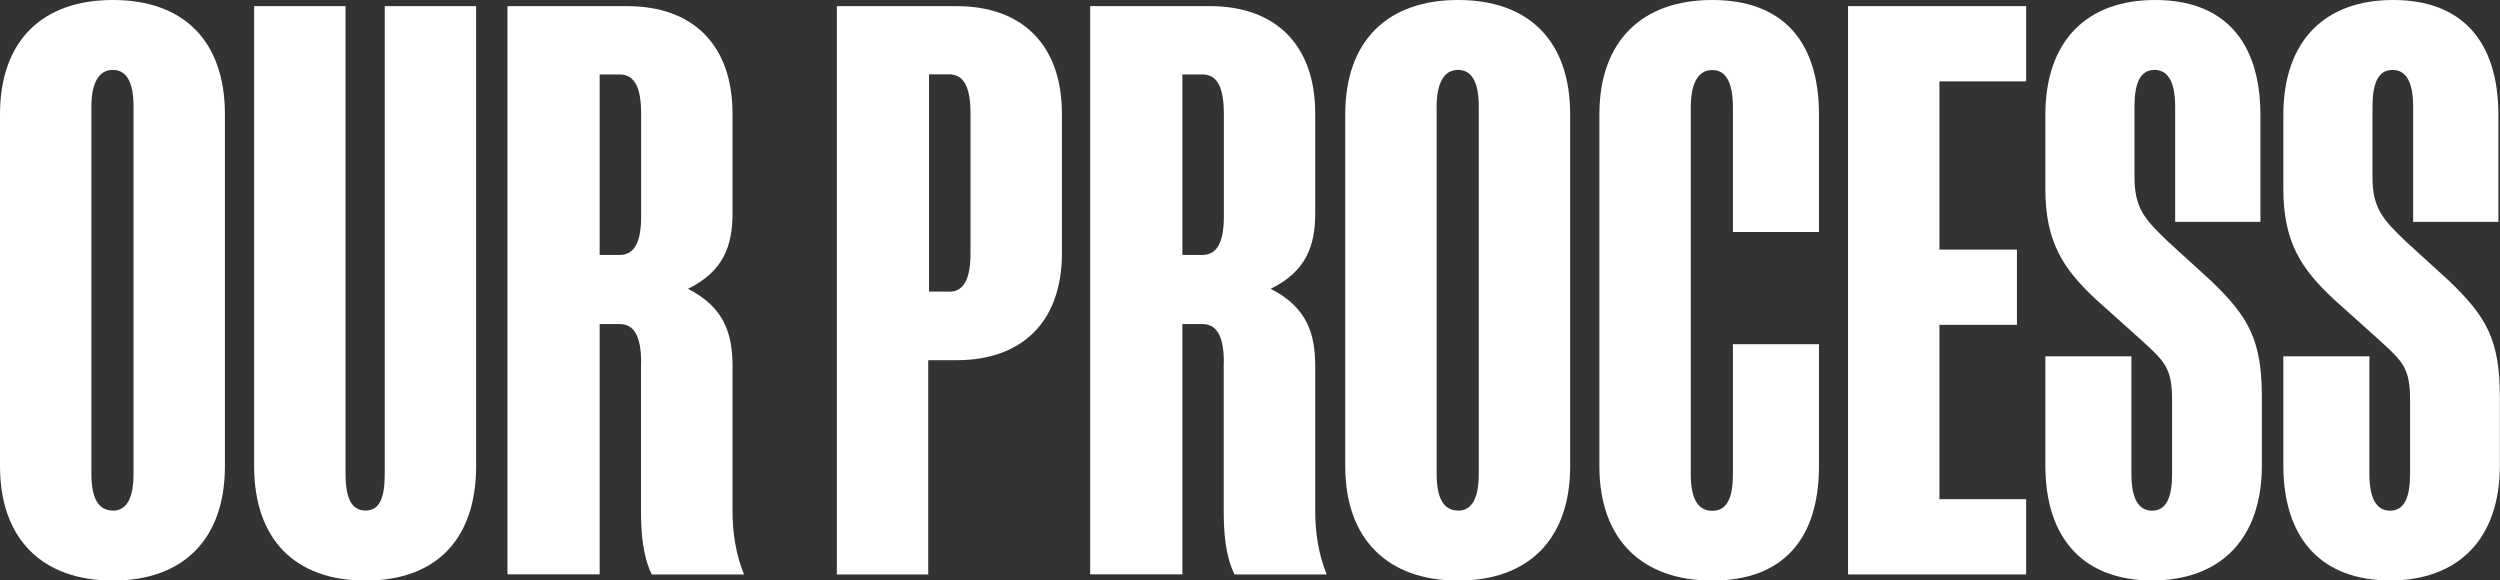
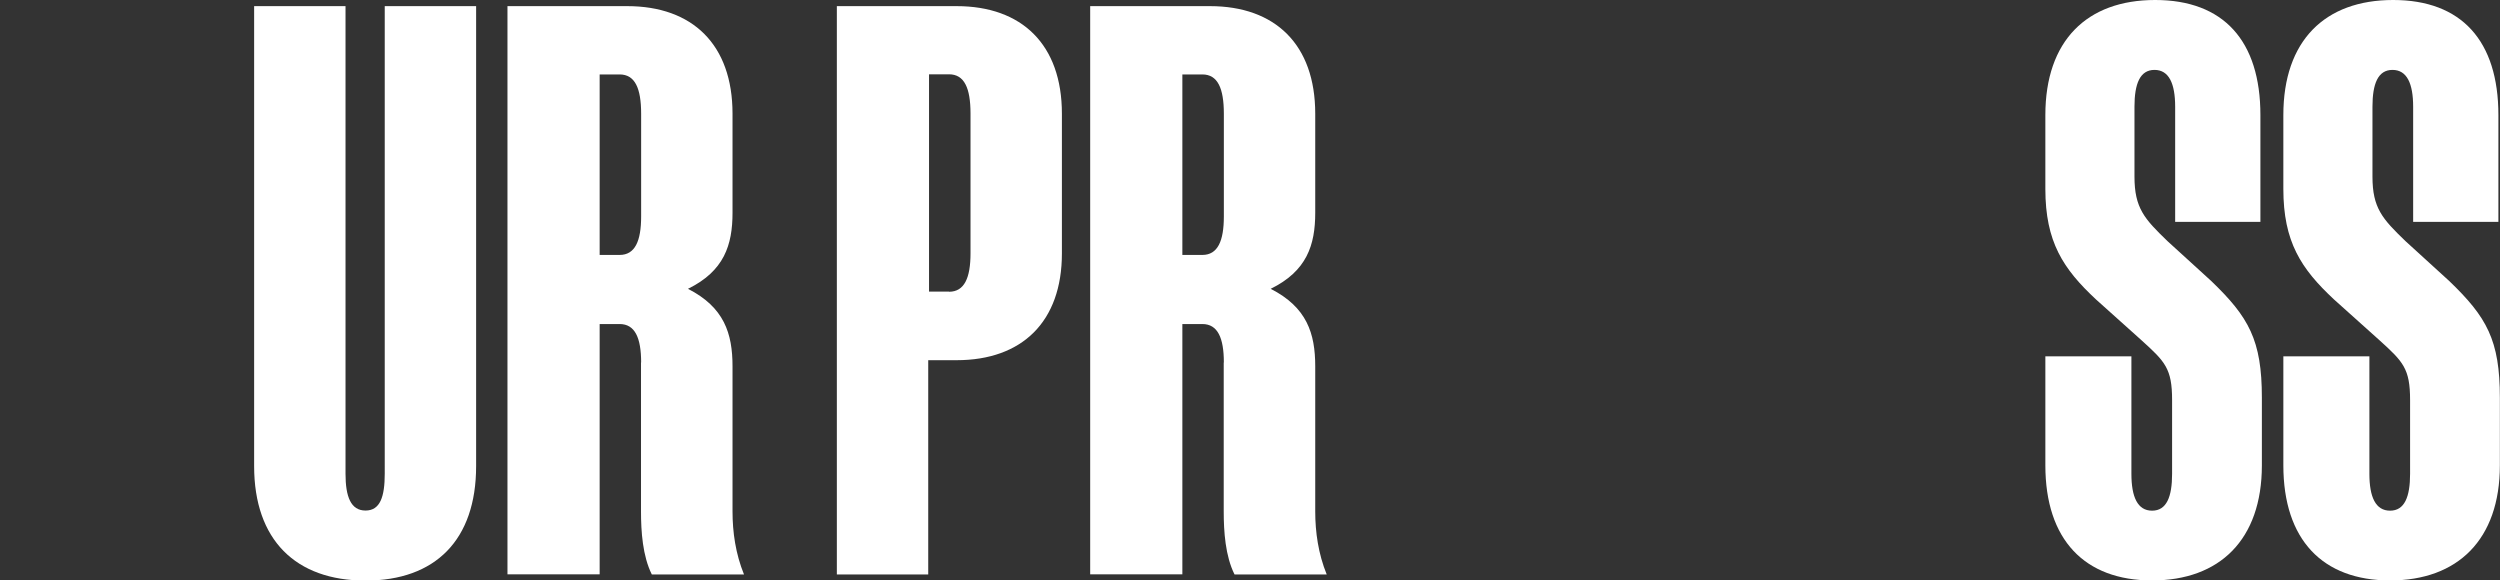
<svg xmlns="http://www.w3.org/2000/svg" id="Layer_1" version="1.1" viewBox="0 0 1874 435.1">
  <rect x="0" y="0" width="1874" height="435.1" fill="#333333" stroke="none" />
  <defs>
    <style>
      .st0 {
        fill: #fff;
      }
    </style>
  </defs>
-   <path class="st0" d="M168.6,349.4c0,55.3-31.7,85.8-84,85.8S0,404.6,0,349.4V85.8C0,30.5,31.7,0,84.6,0s84,30.5,84,85.8v263.6ZM84.6,382.8c10.9,0,15.5-10.4,15.5-27.6V80c0-17.3-4.6-27.6-15.5-27.6s-16.1,10.4-16.1,27.6v275.1c0,17.3,4.6,27.6,16.1,27.6Z" />
  <path class="st0" d="M259,4.6v350.5c0,17.3,4,27.6,15,27.6s14.4-10.4,14.4-27.6V4.6h68.5v344.8c0,55.3-30.5,85.8-82.9,85.8s-83.5-30.5-83.5-85.8V4.6h68.5Z" />
  <path class="st0" d="M480.6,271.7c0-18.4-4.6-28.8-16.1-28.8h-15v187.6h-69.1V4.6h89.8c48.9,0,78.9,28.8,78.9,80.6v74.3c0,24.2-6.3,43.7-33.4,57,27.1,13.8,33.4,33.4,33.4,58.1v108.8c0,15.5,2.3,31.7,8.6,47.2h-69.1c-6.9-13.8-8.1-32.2-8.1-47.2v-111.7ZM480.6,85.2c0-19-4.6-29.4-16.1-29.4h-15v135.3h15c11.5,0,16.1-10.4,16.1-28.8v-77.1Z" />
  <path class="st0" d="M627.3,430.5V4.6h89.8c48.9,0,78.9,28.8,78.9,80.6v104.8c0,51.2-29.9,80-78.9,80h-21.3v160.6h-68.5ZM711.4,218.7c11.5,0,16.1-10.4,16.1-28.8v-104.8c0-19-4.6-29.4-16.1-29.4h-15v162.9h15Z" />
  <path class="st0" d="M917.4,271.7c0-18.4-4.6-28.8-16.1-28.8h-15v187.6h-69.1V4.6h89.8c48.9,0,78.9,28.8,78.9,80.6v74.3c0,24.2-6.3,43.7-33.4,57,27.1,13.8,33.4,33.4,33.4,58.1v108.8c0,15.5,2.3,31.7,8.6,47.2h-69.1c-6.9-13.8-8.1-32.2-8.1-47.2v-111.7ZM917.4,85.2c0-19-4.6-29.4-16.1-29.4h-15v135.3h15c11.5,0,16.1-10.4,16.1-28.8v-77.1Z" />
-   <path class="st0" d="M1177,349.4c0,55.3-31.7,85.8-84,85.8s-84.6-30.5-84.6-85.8V85.8c0-55.3,31.7-85.8,84.6-85.8s84,30.5,84,85.8v263.6ZM1093,382.8c10.9,0,15.5-10.4,15.5-27.6V80c0-17.3-4.6-27.6-15.5-27.6s-16.1,10.4-16.1,27.6v275.1c0,17.3,4.6,27.6,16.1,27.6Z" />
-   <path class="st0" d="M1363.5,349.4c0,55.3-27.6,85.8-80,85.8s-84.6-30.5-84.6-85.8V85.8c0-55.3,32.2-85.8,84.6-85.8s80,30.5,80,85.8v88.1h-64.5v-93.2c0-17.8-4.6-28.2-15.5-28.2s-16.1,10.4-16.1,28.2v274.6c0,17.3,4.6,27.6,16.1,27.6s15.5-10.4,15.5-27.6v-97.3h64.5v91.5Z" />
-   <path class="st0" d="M1385.3,4.6h133.5v56.4h-65v126.1h58.1v56.4h-58.1v130.7h65v56.4h-133.5V4.6Z" />
  <path class="st0" d="M1694.4,166.3h-63.9v-86.3c0-17.3-4.6-27.6-15.5-27.6s-15,10.4-15,27.6v52.4c0,23.6,7.5,31.7,24.7,48.3l32.8,29.9c28.2,27.1,38,44.3,38,87.5v50.7c0,55.8-31.7,86.3-82.3,86.3s-80-30.5-80-86.3v-81.7h64.5v88.1c0,17.3,4.6,27.6,15.5,27.6s15-10.4,15-27.6v-55.3c0-23.6-5.2-28.8-23-44.9l-34-30.5c-24.7-23-38-43.2-38-82.9v-55.3c0-55.8,31.1-86.3,82.3-86.3s78.9,30.5,78.9,86.3v80Z" />
  <path class="st0" d="M1872.8,166.3h-63.9v-86.3c0-17.3-4.6-27.6-15.5-27.6s-15,10.4-15,27.6v52.4c0,23.6,7.5,31.7,24.7,48.3l32.8,29.9c28.2,27.1,38,44.3,38,87.5v50.7c0,55.8-31.7,86.3-82.3,86.3s-80-30.5-80-86.3v-81.7h64.5v88.1c0,17.3,4.6,27.6,15.5,27.6s15-10.4,15-27.6v-55.3c0-23.6-5.2-28.8-23-44.9l-34-30.5c-24.7-23-38-43.2-38-82.9v-55.3c0-55.8,31.1-86.3,82.3-86.3s78.9,30.5,78.9,86.3v80Z" />
</svg>